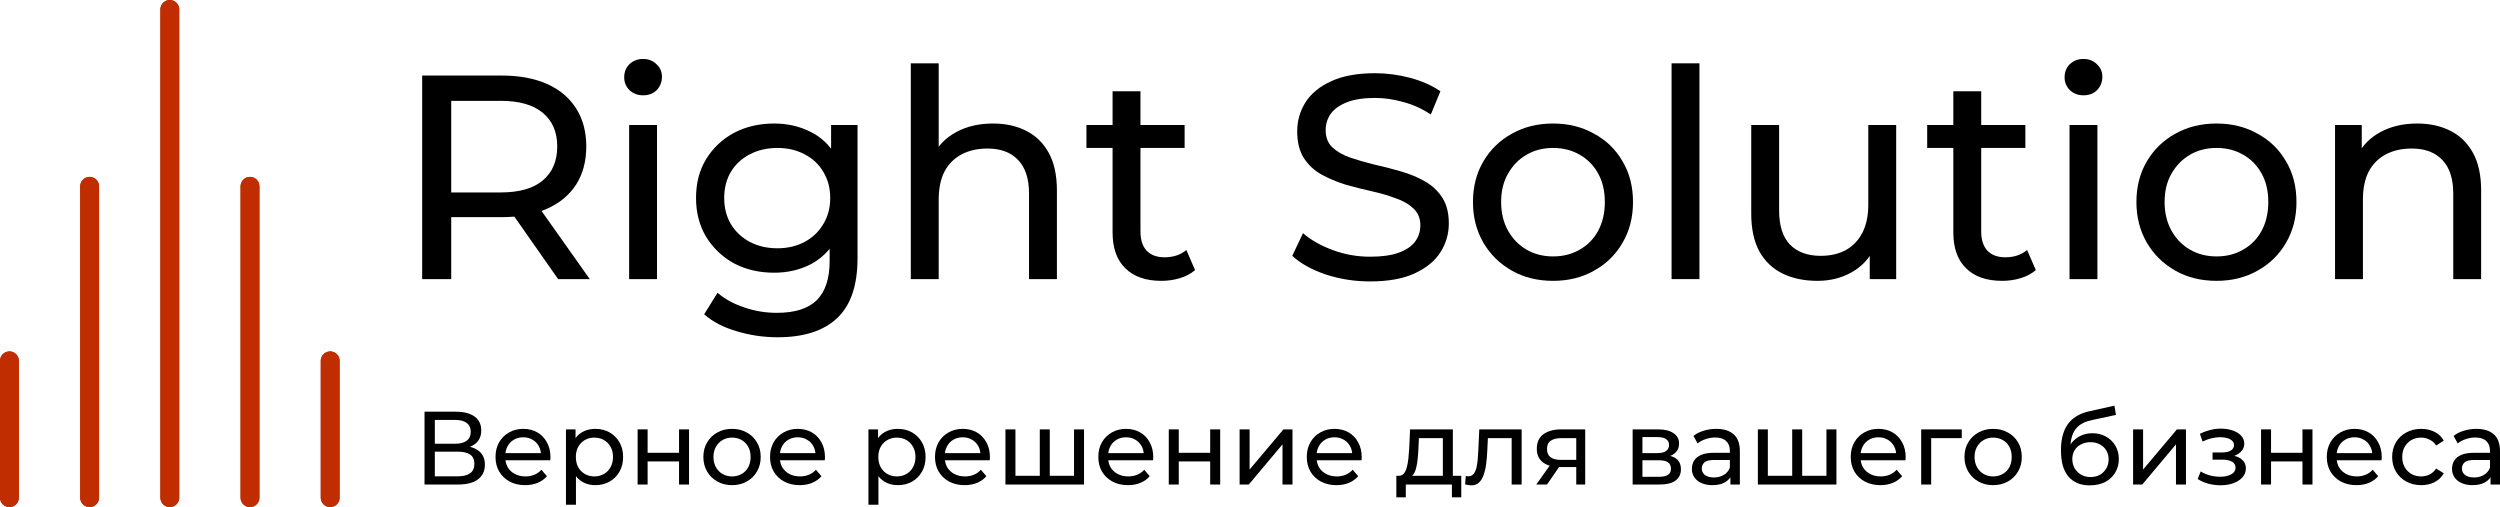
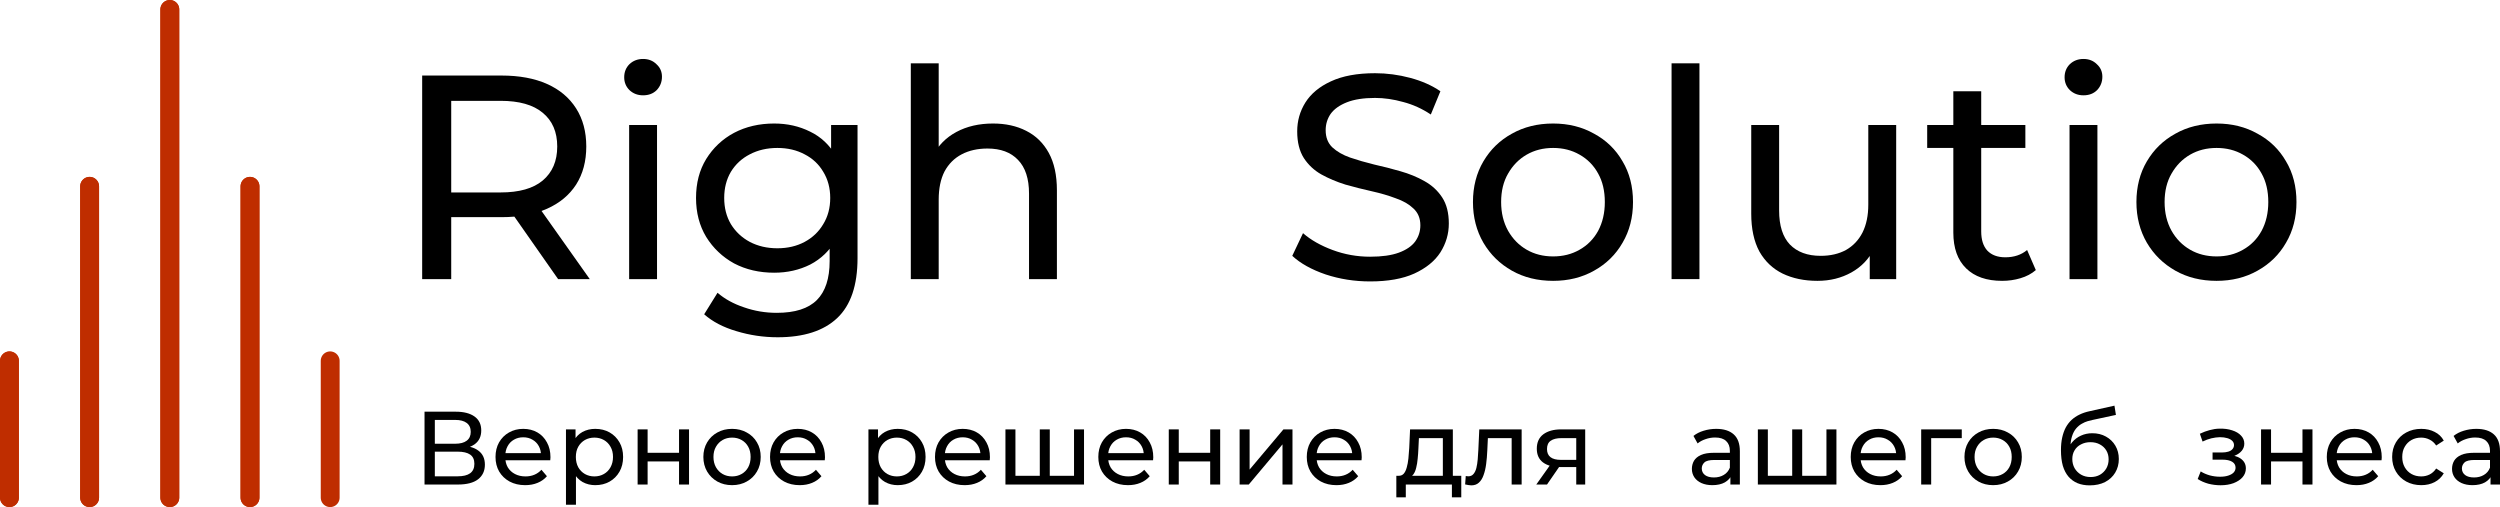
<svg xmlns="http://www.w3.org/2000/svg" width="1060" height="215" viewBox="0 0 1060 215" fill="none">
  <path d="M179 118.34V32.028H212.621C220.175 32.028 226.62 33.22 231.957 35.604C237.294 37.988 241.399 41.44 244.272 45.961C247.146 50.482 248.583 55.867 248.583 62.114C248.583 68.361 247.146 73.745 244.272 78.266C241.399 82.705 237.294 86.117 231.957 88.501C226.62 90.884 220.175 92.076 212.621 92.076H185.774L191.316 86.404V118.34H179ZM236.637 118.34L214.715 87.021H227.893L250.061 118.34H236.637ZM191.316 87.637L185.774 81.596H212.252C220.134 81.596 226.086 79.91 230.109 76.54C234.215 73.088 236.267 68.279 236.267 62.114C236.267 55.949 234.215 51.181 230.109 47.811C226.086 44.441 220.134 42.755 212.252 42.755H185.774L191.316 36.59V87.637Z" fill="black" />
  <path d="M266.756 118.34V52.99H278.579V118.34H266.756ZM272.667 40.413C270.368 40.413 268.439 39.673 266.879 38.193C265.401 36.714 264.662 34.905 264.662 32.768C264.662 30.549 265.401 28.699 266.879 27.219C268.439 25.74 270.368 25 272.667 25C274.966 25 276.855 25.74 278.332 27.219C279.892 28.617 280.672 30.384 280.672 32.521C280.672 34.741 279.933 36.632 278.456 38.193C276.978 39.673 275.048 40.413 272.667 40.413Z" fill="black" />
  <path d="M329.725 143C323.731 143 317.902 142.137 312.237 140.411C306.654 138.767 302.097 136.383 298.567 133.259L304.232 124.135C307.269 126.765 311.005 128.82 315.439 130.3C319.872 131.862 324.511 132.643 329.355 132.643C337.073 132.643 342.738 130.834 346.351 127.217C349.963 123.6 351.77 118.093 351.77 110.695V96.885L353.001 83.938L352.385 70.868V52.99H363.593V109.462C363.593 120.97 360.719 129.437 354.972 134.862C349.224 140.287 340.809 143 329.725 143ZM328.247 115.627C321.925 115.627 316.26 114.312 311.251 111.681C306.325 108.969 302.384 105.228 299.429 100.461C296.555 95.693 295.118 90.186 295.118 83.938C295.118 77.609 296.555 72.101 299.429 67.416C302.384 62.648 306.325 58.949 311.251 56.319C316.26 53.688 321.925 52.373 328.247 52.373C333.83 52.373 338.92 53.524 343.518 55.825C348.116 58.045 351.77 61.497 354.479 66.183C357.271 70.868 358.666 76.787 358.666 83.938C358.666 91.008 357.271 96.885 354.479 101.571C351.77 106.256 348.116 109.791 343.518 112.175C338.92 114.476 333.83 115.627 328.247 115.627ZM329.602 105.27C333.953 105.27 337.812 104.365 341.178 102.557C344.544 100.749 347.172 98.241 349.06 95.035C351.031 91.83 352.016 88.131 352.016 83.938C352.016 79.746 351.031 76.047 349.06 72.841C347.172 69.635 344.544 67.169 341.178 65.443C337.812 63.635 333.953 62.73 329.602 62.73C325.25 62.73 321.35 63.635 317.902 65.443C314.536 67.169 311.867 69.635 309.897 72.841C308.008 76.047 307.064 79.746 307.064 83.938C307.064 88.131 308.008 91.83 309.897 95.035C311.867 98.241 314.536 100.749 317.902 102.557C321.35 104.365 325.25 105.27 329.602 105.27Z" fill="black" />
  <path d="M421.036 52.373C426.373 52.373 431.052 53.401 435.076 55.456C439.181 57.511 442.383 60.634 444.682 64.826C446.981 69.019 448.13 74.321 448.13 80.733V118.34H436.307V82.089C436.307 75.759 434.747 70.992 431.627 67.786C428.589 64.58 424.279 62.977 418.696 62.977C414.509 62.977 410.855 63.799 407.735 65.443C404.615 67.087 402.193 69.512 400.469 72.718C398.827 75.924 398.006 79.91 398.006 84.678V118.34H386.183V26.849H398.006V70.622L395.666 65.936C397.801 61.662 401.085 58.333 405.518 55.949C409.952 53.565 415.124 52.373 421.036 52.373Z" fill="black" />
-   <path d="M492.425 119.079C485.856 119.079 480.766 117.312 477.153 113.777C473.541 110.243 471.734 105.187 471.734 98.611V38.687H483.557V98.118C483.557 101.653 484.419 104.365 486.144 106.256C487.95 108.147 490.495 109.092 493.779 109.092C497.474 109.092 500.553 108.064 503.016 106.009L506.711 114.517C504.904 116.079 502.729 117.23 500.183 117.97C497.72 118.71 495.134 119.079 492.425 119.079ZM460.65 62.73V52.99H502.277V62.73H460.65Z" fill="black" />
  <path d="M580.926 119.326C574.358 119.326 568.077 118.34 562.083 116.367C556.09 114.312 551.369 111.681 547.92 108.475L552.477 98.858C555.761 101.735 559.949 104.119 565.039 106.009C570.129 107.9 575.425 108.845 580.926 108.845C585.934 108.845 589.999 108.27 593.118 107.119C596.238 105.968 598.537 104.406 600.015 102.434C601.493 100.379 602.232 98.077 602.232 95.529C602.232 92.57 601.247 90.186 599.276 88.377C597.388 86.569 594.884 85.13 591.764 84.062C588.726 82.911 585.36 81.924 581.665 81.102C577.97 80.28 574.235 79.335 570.458 78.266C566.763 77.116 563.356 75.677 560.236 73.951C557.198 72.225 554.735 69.923 552.847 67.046C550.958 64.087 550.014 60.306 550.014 55.702C550.014 51.263 551.164 47.194 553.462 43.495C555.843 39.714 559.456 36.714 564.3 34.494C569.226 32.193 575.466 31.042 583.02 31.042C588.028 31.042 592.995 31.699 597.922 33.015C602.848 34.33 607.117 36.221 610.73 38.687L606.666 48.551C602.971 46.085 599.071 44.317 594.966 43.249C590.861 42.098 586.879 41.523 583.02 41.523C578.176 41.523 574.194 42.139 571.074 43.372C567.954 44.605 565.655 46.249 564.177 48.304C562.781 50.359 562.083 52.661 562.083 55.209C562.083 58.25 563.027 60.675 564.916 62.484C566.886 64.292 569.391 65.731 572.428 66.799C575.548 67.868 578.956 68.854 582.65 69.759C586.345 70.581 590.04 71.526 593.734 72.595C597.511 73.663 600.918 75.061 603.956 76.787C607.076 78.513 609.58 80.815 611.469 83.692C613.357 86.569 614.301 90.268 614.301 94.789C614.301 99.146 613.111 103.215 610.73 106.996C608.349 110.695 604.654 113.695 599.646 115.997C594.719 118.216 588.48 119.326 580.926 119.326Z" fill="black" />
  <path d="M658.525 119.079C651.957 119.079 646.128 117.641 641.037 114.764C635.947 111.887 631.924 107.941 628.968 102.927C626.012 97.83 624.535 92.076 624.535 85.665C624.535 79.171 626.012 73.417 628.968 68.402C631.924 63.388 635.947 59.483 641.037 56.689C646.128 53.812 651.957 52.373 658.525 52.373C665.012 52.373 670.8 53.812 675.89 56.689C681.063 59.483 685.086 63.388 687.96 68.402C690.915 73.334 692.393 79.088 692.393 85.665C692.393 92.159 690.915 97.913 687.96 102.927C685.086 107.941 681.063 111.887 675.89 114.764C670.8 117.641 665.012 119.079 658.525 119.079ZM658.525 108.722C662.713 108.722 666.448 107.777 669.733 105.886C673.099 103.995 675.726 101.324 677.615 97.871C679.503 94.337 680.447 90.268 680.447 85.665C680.447 80.979 679.503 76.951 677.615 73.581C675.726 70.129 673.099 67.457 669.733 65.566C666.448 63.676 662.713 62.73 658.525 62.73C654.338 62.73 650.602 63.676 647.318 65.566C644.034 67.457 641.407 70.129 639.436 73.581C637.466 76.951 636.481 80.979 636.481 85.665C636.481 90.268 637.466 94.337 639.436 97.871C641.407 101.324 644.034 103.995 647.318 105.886C650.602 107.777 654.338 108.722 658.525 108.722Z" fill="black" />
  <path d="M708.744 118.34V26.849H720.567V118.34H708.744Z" fill="black" />
  <path d="M770.605 119.079C765.021 119.079 760.095 118.052 755.826 115.997C751.639 113.942 748.354 110.818 745.973 106.626C743.675 102.351 742.525 97.008 742.525 90.597V52.99H754.348V89.24C754.348 95.652 755.867 100.461 758.905 103.667C762.025 106.873 766.376 108.475 771.959 108.475C776.064 108.475 779.636 107.653 782.674 106.009C785.712 104.283 788.052 101.817 789.694 98.611C791.336 95.323 792.157 91.378 792.157 86.774V52.99H803.98V118.34H792.772V100.707L794.62 105.393C792.485 109.75 789.283 113.12 785.014 115.504C780.744 117.888 775.941 119.079 770.605 119.079Z" fill="black" />
  <path d="M848.902 119.079C842.333 119.079 837.243 117.312 833.63 113.777C830.018 110.243 828.211 105.187 828.211 98.611V38.687H840.034V98.118C840.034 101.653 840.896 104.365 842.621 106.256C844.427 108.147 846.972 109.092 850.256 109.092C853.951 109.092 857.03 108.064 859.493 106.009L863.187 114.517C861.381 116.079 859.205 117.23 856.66 117.97C854.197 118.71 851.611 119.079 848.902 119.079ZM817.127 62.73V52.99H858.754V62.73H817.127Z" fill="black" />
  <path d="M877.481 118.34V52.99H889.304V118.34H877.481ZM883.393 40.413C881.094 40.413 879.164 39.673 877.604 38.193C876.126 36.714 875.388 34.905 875.388 32.768C875.388 30.549 876.126 28.699 877.604 27.219C879.164 25.74 881.094 25 883.393 25C885.692 25 887.58 25.74 889.058 27.219C890.618 28.617 891.398 30.384 891.398 32.521C891.398 34.741 890.659 36.632 889.181 38.193C887.703 39.673 885.774 40.413 883.393 40.413Z" fill="black" />
  <path d="M939.834 119.079C933.266 119.079 927.437 117.641 922.346 114.764C917.256 111.887 913.233 107.941 910.277 102.927C907.321 97.83 905.843 92.076 905.843 85.665C905.843 79.171 907.321 73.417 910.277 68.402C913.233 63.388 917.256 59.483 922.346 56.689C927.437 53.812 933.266 52.373 939.834 52.373C946.321 52.373 952.109 53.812 957.199 56.689C962.372 59.483 966.395 63.388 969.269 68.402C972.224 73.334 973.702 79.088 973.702 85.665C973.702 92.159 972.224 97.913 969.269 102.927C966.395 107.941 962.372 111.887 957.199 114.764C952.109 117.641 946.321 119.079 939.834 119.079ZM939.834 108.722C944.022 108.722 947.757 107.777 951.041 105.886C954.408 103.995 957.035 101.324 958.923 97.871C960.812 94.337 961.756 90.268 961.756 85.665C961.756 80.979 960.812 76.951 958.923 73.581C957.035 70.129 954.408 67.457 951.041 65.566C947.757 63.676 944.022 62.73 939.834 62.73C935.647 62.73 931.911 63.676 928.627 65.566C925.343 67.457 922.716 70.129 920.745 73.581C918.775 76.951 917.79 80.979 917.79 85.665C917.79 90.268 918.775 94.337 920.745 97.871C922.716 101.324 925.343 103.995 928.627 105.886C931.911 107.777 935.647 108.722 939.834 108.722Z" fill="black" />
-   <path d="M1024.91 52.373C1030.24 52.373 1034.92 53.401 1038.95 55.456C1043.05 57.511 1046.25 60.634 1048.55 64.826C1050.85 69.019 1052 74.321 1052 80.733V118.34H1040.18V82.089C1040.18 75.759 1038.62 70.992 1035.5 67.786C1032.46 64.58 1028.15 62.977 1022.57 62.977C1018.38 62.977 1014.72 63.799 1011.61 65.443C1008.49 67.087 1006.06 69.512 1004.34 72.718C1002.7 75.924 1001.88 79.91 1001.88 84.678V118.34H990.053V52.99H1001.38V70.622L999.536 65.936C1001.67 61.662 1004.95 58.333 1009.39 55.949C1013.82 53.565 1018.99 52.373 1024.91 52.373Z" fill="black" />
  <path d="M180 205.441V174.559H193.283C196.636 174.559 199.269 175.235 201.181 176.588C203.094 177.941 204.05 179.912 204.05 182.5C204.05 185.029 203.138 186.971 201.314 188.324C199.49 189.647 197.092 190.309 194.121 190.309L194.915 188.985C198.357 188.985 200.99 189.676 202.814 191.059C204.668 192.412 205.594 194.397 205.594 197.015C205.594 199.662 204.623 201.735 202.682 203.235C200.77 204.706 197.916 205.441 194.121 205.441H180ZM184.369 201.956H194.033C196.386 201.956 198.151 201.529 199.328 200.676C200.534 199.794 201.137 198.456 201.137 196.662C201.137 194.868 200.534 193.559 199.328 192.735C198.151 191.912 196.386 191.5 194.033 191.5H184.369V201.956ZM184.369 188.147H192.974C195.121 188.147 196.754 187.721 197.872 186.868C199.019 186.015 199.593 184.765 199.593 183.118C199.593 181.441 199.019 180.176 197.872 179.324C196.754 178.471 195.121 178.044 192.974 178.044H184.369V188.147Z" fill="black" />
  <path d="M222.675 205.706C220.174 205.706 217.968 205.191 216.056 204.162C214.173 203.132 212.702 201.721 211.643 199.926C210.613 198.132 210.098 196.074 210.098 193.75C210.098 191.426 210.599 189.368 211.599 187.574C212.628 185.779 214.026 184.382 215.791 183.382C217.585 182.353 219.601 181.838 221.836 181.838C224.102 181.838 226.102 182.338 227.838 183.338C229.574 184.338 230.927 185.75 231.898 187.574C232.898 189.368 233.398 191.471 233.398 193.882C233.398 194.059 233.383 194.265 233.354 194.5C233.354 194.735 233.339 194.956 233.31 195.162H213.408V192.118H231.103L229.382 193.176C229.412 191.676 229.103 190.338 228.456 189.162C227.808 187.985 226.911 187.074 225.764 186.426C224.646 185.75 223.337 185.412 221.836 185.412C220.366 185.412 219.056 185.75 217.909 186.426C216.762 187.074 215.864 188 215.217 189.206C214.57 190.382 214.246 191.735 214.246 193.265V193.971C214.246 195.529 214.599 196.926 215.305 198.162C216.041 199.368 217.056 200.309 218.35 200.985C219.645 201.662 221.13 202 222.807 202C224.19 202 225.44 201.765 226.558 201.294C227.705 200.824 228.706 200.118 229.559 199.176L231.898 201.912C230.839 203.147 229.515 204.088 227.926 204.735C226.367 205.382 224.617 205.706 222.675 205.706Z" fill="black" />
  <path d="M252.37 205.706C250.428 205.706 248.648 205.265 247.03 204.382C245.442 203.471 244.162 202.132 243.191 200.368C242.25 198.603 241.779 196.397 241.779 193.75C241.779 191.103 242.235 188.897 243.147 187.132C244.089 185.368 245.354 184.044 246.942 183.162C248.56 182.279 250.369 181.838 252.37 181.838C254.665 181.838 256.694 182.338 258.46 183.338C260.225 184.338 261.622 185.735 262.652 187.529C263.681 189.294 264.196 191.368 264.196 193.75C264.196 196.132 263.681 198.221 262.652 200.015C261.622 201.809 260.225 203.206 258.46 204.206C256.694 205.206 254.665 205.706 252.37 205.706ZM239.97 214V182.059H244.03V188.368L243.765 193.794L244.206 199.221V214H239.97ZM252.017 202C253.517 202 254.856 201.662 256.033 200.985C257.239 200.309 258.18 199.353 258.857 198.118C259.563 196.853 259.916 195.397 259.916 193.75C259.916 192.074 259.563 190.632 258.857 189.426C258.18 188.191 257.239 187.235 256.033 186.559C254.856 185.882 253.517 185.544 252.017 185.544C250.546 185.544 249.207 185.882 248.001 186.559C246.824 187.235 245.883 188.191 245.177 189.426C244.5 190.632 244.162 192.074 244.162 193.75C244.162 195.397 244.5 196.853 245.177 198.118C245.883 199.353 246.824 200.309 248.001 200.985C249.207 201.662 250.546 202 252.017 202Z" fill="black" />
  <path d="M270.351 205.441V182.059H274.587V191.985H287.914V182.059H292.15V205.441H287.914V195.647H274.587V205.441H270.351Z" fill="black" />
  <path d="M310.404 205.706C308.051 205.706 305.962 205.191 304.138 204.162C302.314 203.132 300.873 201.721 299.814 199.926C298.755 198.103 298.225 196.044 298.225 193.75C298.225 191.426 298.755 189.368 299.814 187.574C300.873 185.779 302.314 184.382 304.138 183.382C305.962 182.353 308.051 181.838 310.404 181.838C312.728 181.838 314.803 182.353 316.626 183.382C318.48 184.382 319.921 185.779 320.951 187.574C322.01 189.338 322.54 191.397 322.54 193.75C322.54 196.074 322.01 198.132 320.951 199.926C319.921 201.721 318.48 203.132 316.626 204.162C314.803 205.191 312.728 205.706 310.404 205.706ZM310.404 202C311.905 202 313.243 201.662 314.42 200.985C315.626 200.309 316.568 199.353 317.244 198.118C317.921 196.853 318.259 195.397 318.259 193.75C318.259 192.074 317.921 190.632 317.244 189.426C316.568 188.191 315.626 187.235 314.42 186.559C313.243 185.882 311.905 185.544 310.404 185.544C308.904 185.544 307.566 185.882 306.389 186.559C305.212 187.235 304.271 188.191 303.565 189.426C302.859 190.632 302.506 192.074 302.506 193.75C302.506 195.397 302.859 196.853 303.565 198.118C304.271 199.353 305.212 200.309 306.389 200.985C307.566 201.662 308.904 202 310.404 202Z" fill="black" />
  <path d="M339.071 205.706C336.57 205.706 334.364 205.191 332.452 204.162C330.569 203.132 329.098 201.721 328.039 199.926C327.009 198.132 326.495 196.074 326.495 193.75C326.495 191.426 326.995 189.368 327.995 187.574C329.025 185.779 330.422 184.382 332.187 183.382C333.982 182.353 335.997 181.838 338.233 181.838C340.498 181.838 342.498 182.338 344.234 183.338C345.97 184.338 347.323 185.75 348.294 187.574C349.294 189.368 349.794 191.471 349.794 193.882C349.794 194.059 349.779 194.265 349.75 194.5C349.75 194.735 349.735 194.956 349.706 195.162H329.804V192.118H347.5L345.779 193.176C345.808 191.676 345.499 190.338 344.852 189.162C344.205 187.985 343.307 187.074 342.16 186.426C341.042 185.75 339.733 185.412 338.233 185.412C336.762 185.412 335.453 185.75 334.305 186.426C333.158 187.074 332.261 188 331.613 189.206C330.966 190.382 330.643 191.735 330.643 193.265V193.971C330.643 195.529 330.996 196.926 331.702 198.162C332.437 199.368 333.452 200.309 334.747 200.985C336.041 201.662 337.527 202 339.203 202C340.586 202 341.836 201.765 342.954 201.294C344.102 200.824 345.102 200.118 345.955 199.176L348.294 201.912C347.235 203.147 345.911 204.088 344.322 204.735C342.763 205.382 341.013 205.706 339.071 205.706Z" fill="black" />
  <path d="M380.617 205.706C378.675 205.706 376.895 205.265 375.277 204.382C373.689 203.471 372.409 202.132 371.438 200.368C370.497 198.603 370.026 196.397 370.026 193.75C370.026 191.103 370.482 188.897 371.394 187.132C372.336 185.368 373.601 184.044 375.189 183.162C376.807 182.279 378.616 181.838 380.617 181.838C382.912 181.838 384.941 182.338 386.707 183.338C388.472 184.338 389.869 185.735 390.899 187.529C391.928 189.294 392.443 191.368 392.443 193.75C392.443 196.132 391.928 198.221 390.899 200.015C389.869 201.809 388.472 203.206 386.707 204.206C384.941 205.206 382.912 205.706 380.617 205.706ZM368.217 214V182.059H372.277V188.368L372.012 193.794L372.453 199.221V214H368.217ZM380.264 202C381.764 202 383.103 201.662 384.28 200.985C385.486 200.309 386.427 199.353 387.104 198.118C387.81 196.853 388.163 195.397 388.163 193.75C388.163 192.074 387.81 190.632 387.104 189.426C386.427 188.191 385.486 187.235 384.28 186.559C383.103 185.882 381.764 185.544 380.264 185.544C378.793 185.544 377.454 185.882 376.248 186.559C375.071 187.235 374.13 188.191 373.424 189.426C372.747 190.632 372.409 192.074 372.409 193.75C372.409 195.397 372.747 196.853 373.424 198.118C374.13 199.353 375.071 200.309 376.248 200.985C377.454 201.662 378.793 202 380.264 202Z" fill="black" />
  <path d="M409.012 205.706C406.512 205.706 404.305 205.191 402.393 204.162C400.51 203.132 399.039 201.721 397.98 199.926C396.951 198.132 396.436 196.074 396.436 193.75C396.436 191.426 396.936 189.368 397.936 187.574C398.966 185.779 400.363 184.382 402.128 183.382C403.923 182.353 405.938 181.838 408.174 181.838C410.439 181.838 412.439 182.338 414.175 183.338C415.911 184.338 417.264 185.75 418.235 187.574C419.235 189.368 419.735 191.471 419.735 193.882C419.735 194.059 419.721 194.265 419.691 194.5C419.691 194.735 419.676 194.956 419.647 195.162H399.745V192.118H417.441L415.72 193.176C415.749 191.676 415.44 190.338 414.793 189.162C414.146 187.985 413.248 187.074 412.101 186.426C410.983 185.75 409.674 185.412 408.174 185.412C406.703 185.412 405.394 185.75 404.246 186.426C403.099 187.074 402.202 188 401.555 189.206C400.907 190.382 400.584 191.735 400.584 193.265V193.971C400.584 195.529 400.937 196.926 401.643 198.162C402.378 199.368 403.393 200.309 404.688 200.985C405.982 201.662 407.468 202 409.145 202C410.527 202 411.778 201.765 412.895 201.294C414.043 200.824 415.043 200.118 415.896 199.176L418.235 201.912C417.176 203.147 415.852 204.088 414.263 204.735C412.704 205.382 410.954 205.706 409.012 205.706Z" fill="black" />
  <path d="M441.84 201.735L440.87 202.838V182.059H445.106V202.838L444.047 201.735H456.403L455.388 202.838V182.059H459.624V205.441H426.307V182.059H430.544V202.838L429.529 201.735H441.84Z" fill="black" />
  <path d="M478.264 205.706C475.763 205.706 473.557 205.191 471.645 204.162C469.762 203.132 468.291 201.721 467.232 199.926C466.202 198.132 465.687 196.074 465.687 193.75C465.687 191.426 466.187 189.368 467.188 187.574C468.217 185.779 469.615 184.382 471.38 183.382C473.174 182.353 475.19 181.838 477.425 181.838C479.691 181.838 481.691 182.338 483.427 183.338C485.163 184.338 486.516 185.75 487.487 187.574C488.487 189.368 488.987 191.471 488.987 193.882C488.987 194.059 488.972 194.265 488.943 194.5C488.943 194.735 488.928 194.956 488.899 195.162H468.997V192.118H486.692L484.971 193.176C485.001 191.676 484.692 190.338 484.045 189.162C483.397 187.985 482.5 187.074 481.353 186.426C480.235 185.75 478.926 185.412 477.425 185.412C475.954 185.412 474.645 185.75 473.498 186.426C472.351 187.074 471.453 188 470.806 189.206C470.159 190.382 469.835 191.735 469.835 193.265V193.971C469.835 195.529 470.188 196.926 470.894 198.162C471.63 199.368 472.645 200.309 473.939 200.985C475.234 201.662 476.719 202 478.396 202C479.779 202 481.029 201.765 482.147 201.294C483.294 200.824 484.295 200.118 485.148 199.176L487.487 201.912C486.428 203.147 485.104 204.088 483.515 204.735C481.956 205.382 480.205 205.706 478.264 205.706Z" fill="black" />
  <path d="M495.559 205.441V182.059H499.795V191.985H513.122V182.059H517.358V205.441H513.122V195.647H499.795V205.441H495.559Z" fill="black" />
  <path d="M525.595 205.441V182.059H529.832V199.088L544.173 182.059H548.012V205.441H543.776V188.412L529.479 205.441H525.595Z" fill="black" />
  <path d="M566.649 205.706C564.149 205.706 561.942 205.191 560.03 204.162C558.147 203.132 556.676 201.721 555.617 199.926C554.587 198.132 554.073 196.074 554.073 193.75C554.073 191.426 554.573 189.368 555.573 187.574C556.603 185.779 558 184.382 559.765 183.382C561.56 182.353 563.575 181.838 565.811 181.838C568.076 181.838 570.076 182.338 571.812 183.338C573.548 184.338 574.901 185.75 575.872 187.574C576.872 189.368 577.372 191.471 577.372 193.882C577.372 194.059 577.357 194.265 577.328 194.5C577.328 194.735 577.313 194.956 577.284 195.162H557.382V192.118H575.078L573.357 193.176C573.386 191.676 573.077 190.338 572.43 189.162C571.783 187.985 570.885 187.074 569.738 186.426C568.62 185.75 567.311 185.412 565.811 185.412C564.34 185.412 563.031 185.75 561.883 186.426C560.736 187.074 559.839 188 559.191 189.206C558.544 190.382 558.221 191.735 558.221 193.265V193.971C558.221 195.529 558.574 196.926 559.28 198.162C560.015 199.368 561.03 200.309 562.325 200.985C563.619 201.662 565.105 202 566.781 202C568.164 202 569.414 201.765 570.532 201.294C571.68 200.824 572.68 200.118 573.533 199.176L575.872 201.912C574.813 203.147 573.489 204.088 571.9 204.735C570.341 205.382 568.591 205.706 566.649 205.706Z" fill="black" />
  <path d="M611.769 203.456V185.765H601.62L601.399 190.265C601.34 191.735 601.237 193.162 601.09 194.544C600.973 195.897 600.767 197.147 600.473 198.294C600.208 199.441 599.811 200.382 599.281 201.118C598.752 201.853 598.046 202.309 597.163 202.485L592.971 201.735C593.883 201.765 594.618 201.471 595.177 200.853C595.736 200.206 596.163 199.324 596.457 198.206C596.78 197.088 597.016 195.824 597.163 194.412C597.31 192.971 597.428 191.485 597.516 189.956L597.869 182.059H616.006V203.456H611.769ZM592.044 210.868V201.735H619.58V210.868H615.608V205.441H596.06V210.868H592.044Z" fill="black" />
  <path d="M621.215 205.397L621.48 201.824C621.686 201.853 621.877 201.882 622.054 201.912C622.23 201.941 622.392 201.956 622.539 201.956C623.481 201.956 624.216 201.632 624.746 200.985C625.305 200.338 625.716 199.485 625.981 198.426C626.246 197.338 626.437 196.118 626.555 194.765C626.673 193.412 626.761 192.059 626.82 190.706L627.217 182.059H645.177V205.441H640.941V184.529L641.956 185.765H629.953L630.924 184.485L630.615 190.971C630.526 193.029 630.365 194.956 630.129 196.75C629.894 198.544 629.526 200.118 629.026 201.471C628.555 202.824 627.893 203.882 627.04 204.647C626.217 205.412 625.143 205.794 623.819 205.794C623.437 205.794 623.025 205.75 622.583 205.662C622.172 205.603 621.716 205.515 621.215 205.397Z" fill="black" />
  <path d="M668.328 205.441V197.235L668.99 198.029H661.532C658.413 198.029 655.972 197.368 654.207 196.044C652.471 194.721 651.603 192.794 651.603 190.265C651.603 187.559 652.53 185.515 654.383 184.132C656.266 182.75 658.767 182.059 661.885 182.059H672.123V205.441H668.328ZM651.382 205.441L657.737 196.485H662.106L655.928 205.441H651.382ZM668.328 195.912V184.574L668.99 185.765H662.017C660.076 185.765 658.575 186.132 657.516 186.868C656.457 187.574 655.928 188.75 655.928 190.397C655.928 193.456 657.899 194.985 661.841 194.985H668.99L668.328 195.912Z" fill="black" />
-   <path d="M692.239 205.441V182.059H703.094C705.83 182.059 707.978 182.588 709.537 183.647C711.126 184.676 711.92 186.147 711.92 188.059C711.92 189.971 711.17 191.456 709.669 192.515C708.198 193.544 706.242 194.059 703.8 194.059L704.462 192.912C707.257 192.912 709.331 193.426 710.684 194.456C712.038 195.485 712.714 197 712.714 199C712.714 201.029 711.949 202.618 710.419 203.765C708.919 204.882 706.61 205.441 703.491 205.441H692.239ZM696.387 202.176H703.183C704.948 202.176 706.271 201.912 707.154 201.382C708.037 200.824 708.478 199.941 708.478 198.735C708.478 197.5 708.066 196.603 707.242 196.044C706.448 195.456 705.183 195.162 703.447 195.162H696.387V202.176ZM696.387 192.118H702.741C704.359 192.118 705.58 191.824 706.404 191.235C707.257 190.618 707.684 189.765 707.684 188.676C707.684 187.559 707.257 186.721 706.404 186.162C705.58 185.603 704.359 185.324 702.741 185.324H696.387V192.118Z" fill="black" />
  <path d="M733.686 205.441V200.5L733.466 199.574V191.147C733.466 189.353 732.936 187.971 731.877 187C730.847 186 729.288 185.5 727.199 185.5C725.817 185.5 724.464 185.735 723.14 186.206C721.816 186.647 720.698 187.25 719.786 188.015L718.021 184.838C719.227 183.868 720.669 183.132 722.345 182.632C724.052 182.103 725.832 181.838 727.685 181.838C730.892 181.838 733.363 182.618 735.098 184.176C736.834 185.735 737.702 188.118 737.702 191.324V205.441H733.686ZM726.008 205.706C724.272 205.706 722.743 205.412 721.419 204.824C720.124 204.235 719.124 203.426 718.418 202.397C717.712 201.338 717.359 200.147 717.359 198.824C717.359 197.559 717.653 196.412 718.241 195.382C718.859 194.353 719.845 193.529 721.198 192.912C722.581 192.294 724.434 191.985 726.758 191.985H734.172V195.029H726.935C724.817 195.029 723.39 195.382 722.654 196.088C721.919 196.794 721.551 197.647 721.551 198.647C721.551 199.794 722.007 200.721 722.919 201.426C723.831 202.103 725.096 202.441 726.714 202.441C728.303 202.441 729.685 202.088 730.862 201.382C732.068 200.676 732.936 199.647 733.466 198.294L734.304 201.206C733.745 202.588 732.76 203.691 731.348 204.515C729.935 205.309 728.156 205.706 726.008 205.706Z" fill="black" />
  <path d="M760.863 201.735L759.892 202.838V182.059H764.129V202.838L763.07 201.735H775.426L774.411 202.838V182.059H778.647V205.441H745.33V182.059H749.567V202.838L748.552 201.735H760.863Z" fill="black" />
  <path d="M797.287 205.706C794.786 205.706 792.58 205.191 790.668 204.162C788.785 203.132 787.314 201.721 786.255 199.926C785.225 198.132 784.71 196.074 784.71 193.75C784.71 191.426 785.21 189.368 786.211 187.574C787.24 185.779 788.638 184.382 790.403 183.382C792.197 182.353 794.213 181.838 796.448 181.838C798.714 181.838 800.714 182.338 802.45 183.338C804.185 184.338 805.539 185.75 806.51 187.574C807.51 189.368 808.01 191.471 808.01 193.882C808.01 194.059 807.995 194.265 807.966 194.5C807.966 194.735 807.951 194.956 807.922 195.162H788.02V192.118H805.715L803.994 193.176C804.024 191.676 803.715 190.338 803.068 189.162C802.42 187.985 801.523 187.074 800.376 186.426C799.258 185.75 797.949 185.412 796.448 185.412C794.977 185.412 793.668 185.75 792.521 186.426C791.374 187.074 790.476 188 789.829 189.206C789.182 190.382 788.858 191.735 788.858 193.265V193.971C788.858 195.529 789.211 196.926 789.917 198.162C790.653 199.368 791.668 200.309 792.962 200.985C794.257 201.662 795.742 202 797.419 202C798.802 202 800.052 201.765 801.17 201.294C802.317 200.824 803.318 200.118 804.171 199.176L806.51 201.912C805.45 203.147 804.127 204.088 802.538 204.735C800.979 205.382 799.228 205.706 797.287 205.706Z" fill="black" />
  <path d="M814.582 205.441V182.059H831.792V185.765H817.803L818.818 184.794V205.441H814.582Z" fill="black" />
  <path d="M845.112 205.706C842.758 205.706 840.669 205.191 838.845 204.162C837.021 203.132 835.58 201.721 834.521 199.926C833.462 198.103 832.932 196.044 832.932 193.75C832.932 191.426 833.462 189.368 834.521 187.574C835.58 185.779 837.021 184.382 838.845 183.382C840.669 182.353 842.758 181.838 845.112 181.838C847.436 181.838 849.51 182.353 851.334 183.382C853.187 184.382 854.628 185.779 855.658 187.574C856.717 189.338 857.247 191.397 857.247 193.75C857.247 196.074 856.717 198.132 855.658 199.926C854.628 201.721 853.187 203.132 851.334 204.162C849.51 205.191 847.436 205.706 845.112 205.706ZM845.112 202C846.612 202 847.95 201.662 849.127 200.985C850.333 200.309 851.275 199.353 851.951 198.118C852.628 196.853 852.966 195.397 852.966 193.75C852.966 192.074 852.628 190.632 851.951 189.426C851.275 188.191 850.333 187.235 849.127 186.559C847.95 185.882 846.612 185.544 845.112 185.544C843.611 185.544 842.273 185.882 841.096 186.559C839.919 187.235 838.978 188.191 838.272 189.426C837.566 190.632 837.213 192.074 837.213 193.75C837.213 195.397 837.566 196.853 838.272 198.118C838.978 199.353 839.919 200.309 841.096 200.985C842.273 201.662 843.611 202 845.112 202Z" fill="black" />
  <path d="M886.026 205.794C884.085 205.794 882.364 205.485 880.863 204.868C879.392 204.25 878.127 203.338 877.068 202.132C876.009 200.897 875.2 199.353 874.641 197.5C874.112 195.618 873.847 193.412 873.847 190.882C873.847 188.882 874.023 187.088 874.376 185.5C874.729 183.912 875.229 182.5 875.877 181.265C876.553 180.029 877.377 178.956 878.348 178.044C879.348 177.132 880.466 176.382 881.702 175.794C882.967 175.176 884.349 174.706 885.85 174.382L896.529 172L897.146 175.926L887.306 178.044C886.717 178.162 886.011 178.338 885.188 178.574C884.364 178.809 883.526 179.176 882.672 179.676C881.819 180.147 881.025 180.809 880.289 181.662C879.554 182.515 878.966 183.632 878.524 185.015C878.083 186.368 877.862 188.044 877.862 190.044C877.862 190.603 877.877 191.029 877.907 191.324C877.936 191.618 877.965 191.912 877.995 192.206C878.054 192.5 878.098 192.941 878.127 193.529L876.362 191.721C876.833 190.103 877.583 188.691 878.613 187.485C879.642 186.279 880.878 185.353 882.319 184.706C883.79 184.029 885.394 183.691 887.129 183.691C889.306 183.691 891.233 184.162 892.91 185.103C894.616 186.044 895.955 187.338 896.926 188.985C897.897 190.632 898.382 192.515 898.382 194.632C898.382 196.779 897.867 198.706 896.838 200.412C895.837 202.088 894.41 203.412 892.557 204.382C890.704 205.324 888.527 205.794 886.026 205.794ZM886.423 202.265C887.924 202.265 889.247 201.941 890.395 201.294C891.542 200.618 892.439 199.721 893.087 198.603C893.734 197.456 894.057 196.176 894.057 194.765C894.057 193.353 893.734 192.103 893.087 191.015C892.439 189.926 891.542 189.074 890.395 188.456C889.247 187.809 887.894 187.485 886.335 187.485C884.864 187.485 883.54 187.794 882.364 188.412C881.187 189 880.275 189.838 879.628 190.926C878.98 191.985 878.657 193.221 878.657 194.632C878.657 196.044 878.98 197.338 879.628 198.515C880.304 199.662 881.216 200.574 882.364 201.25C883.54 201.926 884.894 202.265 886.423 202.265Z" fill="black" />
-   <path d="M904.432 205.441V182.059H908.669V199.088L923.01 182.059H926.849V205.441H922.613V188.412L908.316 205.441H904.432Z" fill="black" />
  <path d="M941.524 205.75C939.759 205.75 938.023 205.529 936.317 205.088C934.64 204.618 933.14 203.956 931.816 203.103L933.096 199.882C934.213 200.588 935.493 201.147 936.935 201.559C938.376 201.941 939.832 202.132 941.303 202.132C942.657 202.132 943.819 201.971 944.789 201.647C945.79 201.324 946.555 200.882 947.084 200.324C947.614 199.735 947.878 199.059 947.878 198.294C947.878 197.206 947.393 196.368 946.422 195.779C945.451 195.191 944.098 194.897 942.362 194.897H938.126V191.853H942.098C943.127 191.853 944.025 191.735 944.789 191.5C945.554 191.265 946.143 190.912 946.555 190.441C946.996 189.941 947.216 189.368 947.216 188.721C947.216 188.015 946.966 187.412 946.466 186.912C945.966 186.412 945.26 186.029 944.348 185.765C943.466 185.5 942.421 185.368 941.215 185.368C940.038 185.397 938.832 185.559 937.597 185.853C936.39 186.147 935.155 186.603 933.89 187.221L932.743 183.912C934.155 183.235 935.537 182.721 936.891 182.368C938.273 181.985 939.641 181.779 940.994 181.75C943.024 181.691 944.834 181.926 946.422 182.456C948.011 182.956 949.261 183.691 950.173 184.662C951.114 185.632 951.585 186.779 951.585 188.103C951.585 189.221 951.232 190.221 950.526 191.103C949.82 191.956 948.879 192.632 947.702 193.132C946.525 193.632 945.172 193.882 943.642 193.882L943.819 192.868C946.437 192.868 948.496 193.382 949.997 194.412C951.497 195.441 952.247 196.838 952.247 198.603C952.247 200.015 951.776 201.265 950.835 202.353C949.894 203.412 948.614 204.25 946.996 204.868C945.407 205.456 943.583 205.75 941.524 205.75Z" fill="black" />
  <path d="M958.687 205.441V182.059H962.924V191.985H976.25V182.059H980.487V205.441H976.25V195.647H962.924V205.441H958.687Z" fill="black" />
  <path d="M999.138 205.706C996.637 205.706 994.431 205.191 992.519 204.162C990.636 203.132 989.165 201.721 988.106 199.926C987.076 198.132 986.561 196.074 986.561 193.75C986.561 191.426 987.062 189.368 988.062 187.574C989.091 185.779 990.489 184.382 992.254 183.382C994.048 182.353 996.064 181.838 998.299 181.838C1000.56 181.838 1002.57 182.338 1004.3 183.338C1006.04 184.338 1007.39 185.75 1008.36 187.574C1009.36 189.368 1009.86 191.471 1009.86 193.882C1009.86 194.059 1009.85 194.265 1009.82 194.5C1009.82 194.735 1009.8 194.956 1009.77 195.162H989.871V192.118H1007.57L1005.85 193.176C1005.87 191.676 1005.57 190.338 1004.92 189.162C1004.27 187.985 1003.37 187.074 1002.23 186.426C1001.11 185.75 999.8 185.412 998.299 185.412C996.829 185.412 995.519 185.75 994.372 186.426C993.225 187.074 992.328 188 991.68 189.206C991.033 190.382 990.709 191.735 990.709 193.265V193.971C990.709 195.529 991.062 196.926 991.768 198.162C992.504 199.368 993.519 200.309 994.813 200.985C996.108 201.662 997.593 202 999.27 202C1000.65 202 1001.9 201.765 1003.02 201.294C1004.17 200.824 1005.17 200.118 1006.02 199.176L1008.36 201.912C1007.3 203.147 1005.98 204.088 1004.39 204.735C1002.83 205.382 1001.08 205.706 999.138 205.706Z" fill="black" />
  <path d="M1026.63 205.706C1024.24 205.706 1022.11 205.191 1020.23 204.162C1018.37 203.132 1016.92 201.721 1015.86 199.926C1014.8 198.132 1014.27 196.074 1014.27 193.75C1014.27 191.426 1014.8 189.368 1015.86 187.574C1016.92 185.779 1018.37 184.382 1020.23 183.382C1022.11 182.353 1024.24 181.838 1026.63 181.838C1028.74 181.838 1030.63 182.265 1032.27 183.118C1033.95 183.941 1035.25 185.176 1036.16 186.824L1032.94 188.897C1032.17 187.75 1031.23 186.912 1030.11 186.382C1029.02 185.824 1027.85 185.544 1026.58 185.544C1025.05 185.544 1023.68 185.882 1022.48 186.559C1021.27 187.235 1020.32 188.191 1019.61 189.426C1018.9 190.632 1018.55 192.074 1018.55 193.75C1018.55 195.426 1018.9 196.882 1019.61 198.118C1020.32 199.353 1021.27 200.309 1022.48 200.985C1023.68 201.662 1025.05 202 1026.58 202C1027.85 202 1029.02 201.735 1030.11 201.206C1031.23 200.647 1032.17 199.794 1032.94 198.647L1036.16 200.676C1035.25 202.294 1033.95 203.544 1032.27 204.426C1030.63 205.279 1028.74 205.706 1026.63 205.706Z" fill="black" />
  <path d="M1055.98 205.441V200.5L1055.76 199.574V191.147C1055.76 189.353 1055.23 187.971 1054.18 187C1053.15 186 1051.59 185.5 1049.5 185.5C1048.11 185.5 1046.76 185.735 1045.44 186.206C1044.11 186.647 1043 187.25 1042.08 188.015L1040.32 184.838C1041.53 183.868 1042.97 183.132 1044.64 182.632C1046.35 182.103 1048.13 181.838 1049.98 181.838C1053.19 181.838 1055.66 182.618 1057.4 184.176C1059.13 185.735 1060 188.118 1060 191.324V205.441H1055.98ZM1048.31 205.706C1046.57 205.706 1045.04 205.412 1043.72 204.824C1042.42 204.235 1041.42 203.426 1040.72 202.397C1040.01 201.338 1039.66 200.147 1039.66 198.824C1039.66 197.559 1039.95 196.412 1040.54 195.382C1041.16 194.353 1042.14 193.529 1043.5 192.912C1044.88 192.294 1046.73 191.985 1049.06 191.985H1056.47V195.029H1049.23C1047.11 195.029 1045.69 195.382 1044.95 196.088C1044.22 196.794 1043.85 197.647 1043.85 198.647C1043.85 199.794 1044.31 200.721 1045.22 201.426C1046.13 202.103 1047.39 202.441 1049.01 202.441C1050.6 202.441 1051.98 202.088 1053.16 201.382C1054.37 200.676 1055.23 199.647 1055.76 198.294L1056.6 201.206C1056.04 202.588 1055.06 203.691 1053.65 204.515C1052.23 205.309 1050.45 205.706 1048.31 205.706Z" fill="black" />
  <path d="M72 4L72 211" stroke="#BF2D00" stroke-width="8" stroke-linecap="round" />
  <path d="M72 4L72 211" stroke="#BF2D00" stroke-width="8" stroke-linecap="round" />
  <path d="M38 79L38 211" stroke="#BF2D00" stroke-width="8" stroke-linecap="round" />
  <path d="M38 79L38 211" stroke="#BF2D00" stroke-width="8" stroke-linecap="round" />
  <path d="M106 79L106 211" stroke="#BF2D00" stroke-width="8" stroke-linecap="round" />
  <path d="M106 79L106 211" stroke="#BF2D00" stroke-width="8" stroke-linecap="round" />
  <path d="M4 153L4 211" stroke="#BF2D00" stroke-width="8" stroke-linecap="round" />
  <path d="M4 153L4 211" stroke="#BF2D00" stroke-width="8" stroke-linecap="round" />
  <path d="M140 153L140 211" stroke="#BF2D00" stroke-width="8" stroke-linecap="round" />
-   <path d="M140 153L140 211" stroke="#BF2D00" stroke-width="8" stroke-linecap="round" />
</svg>